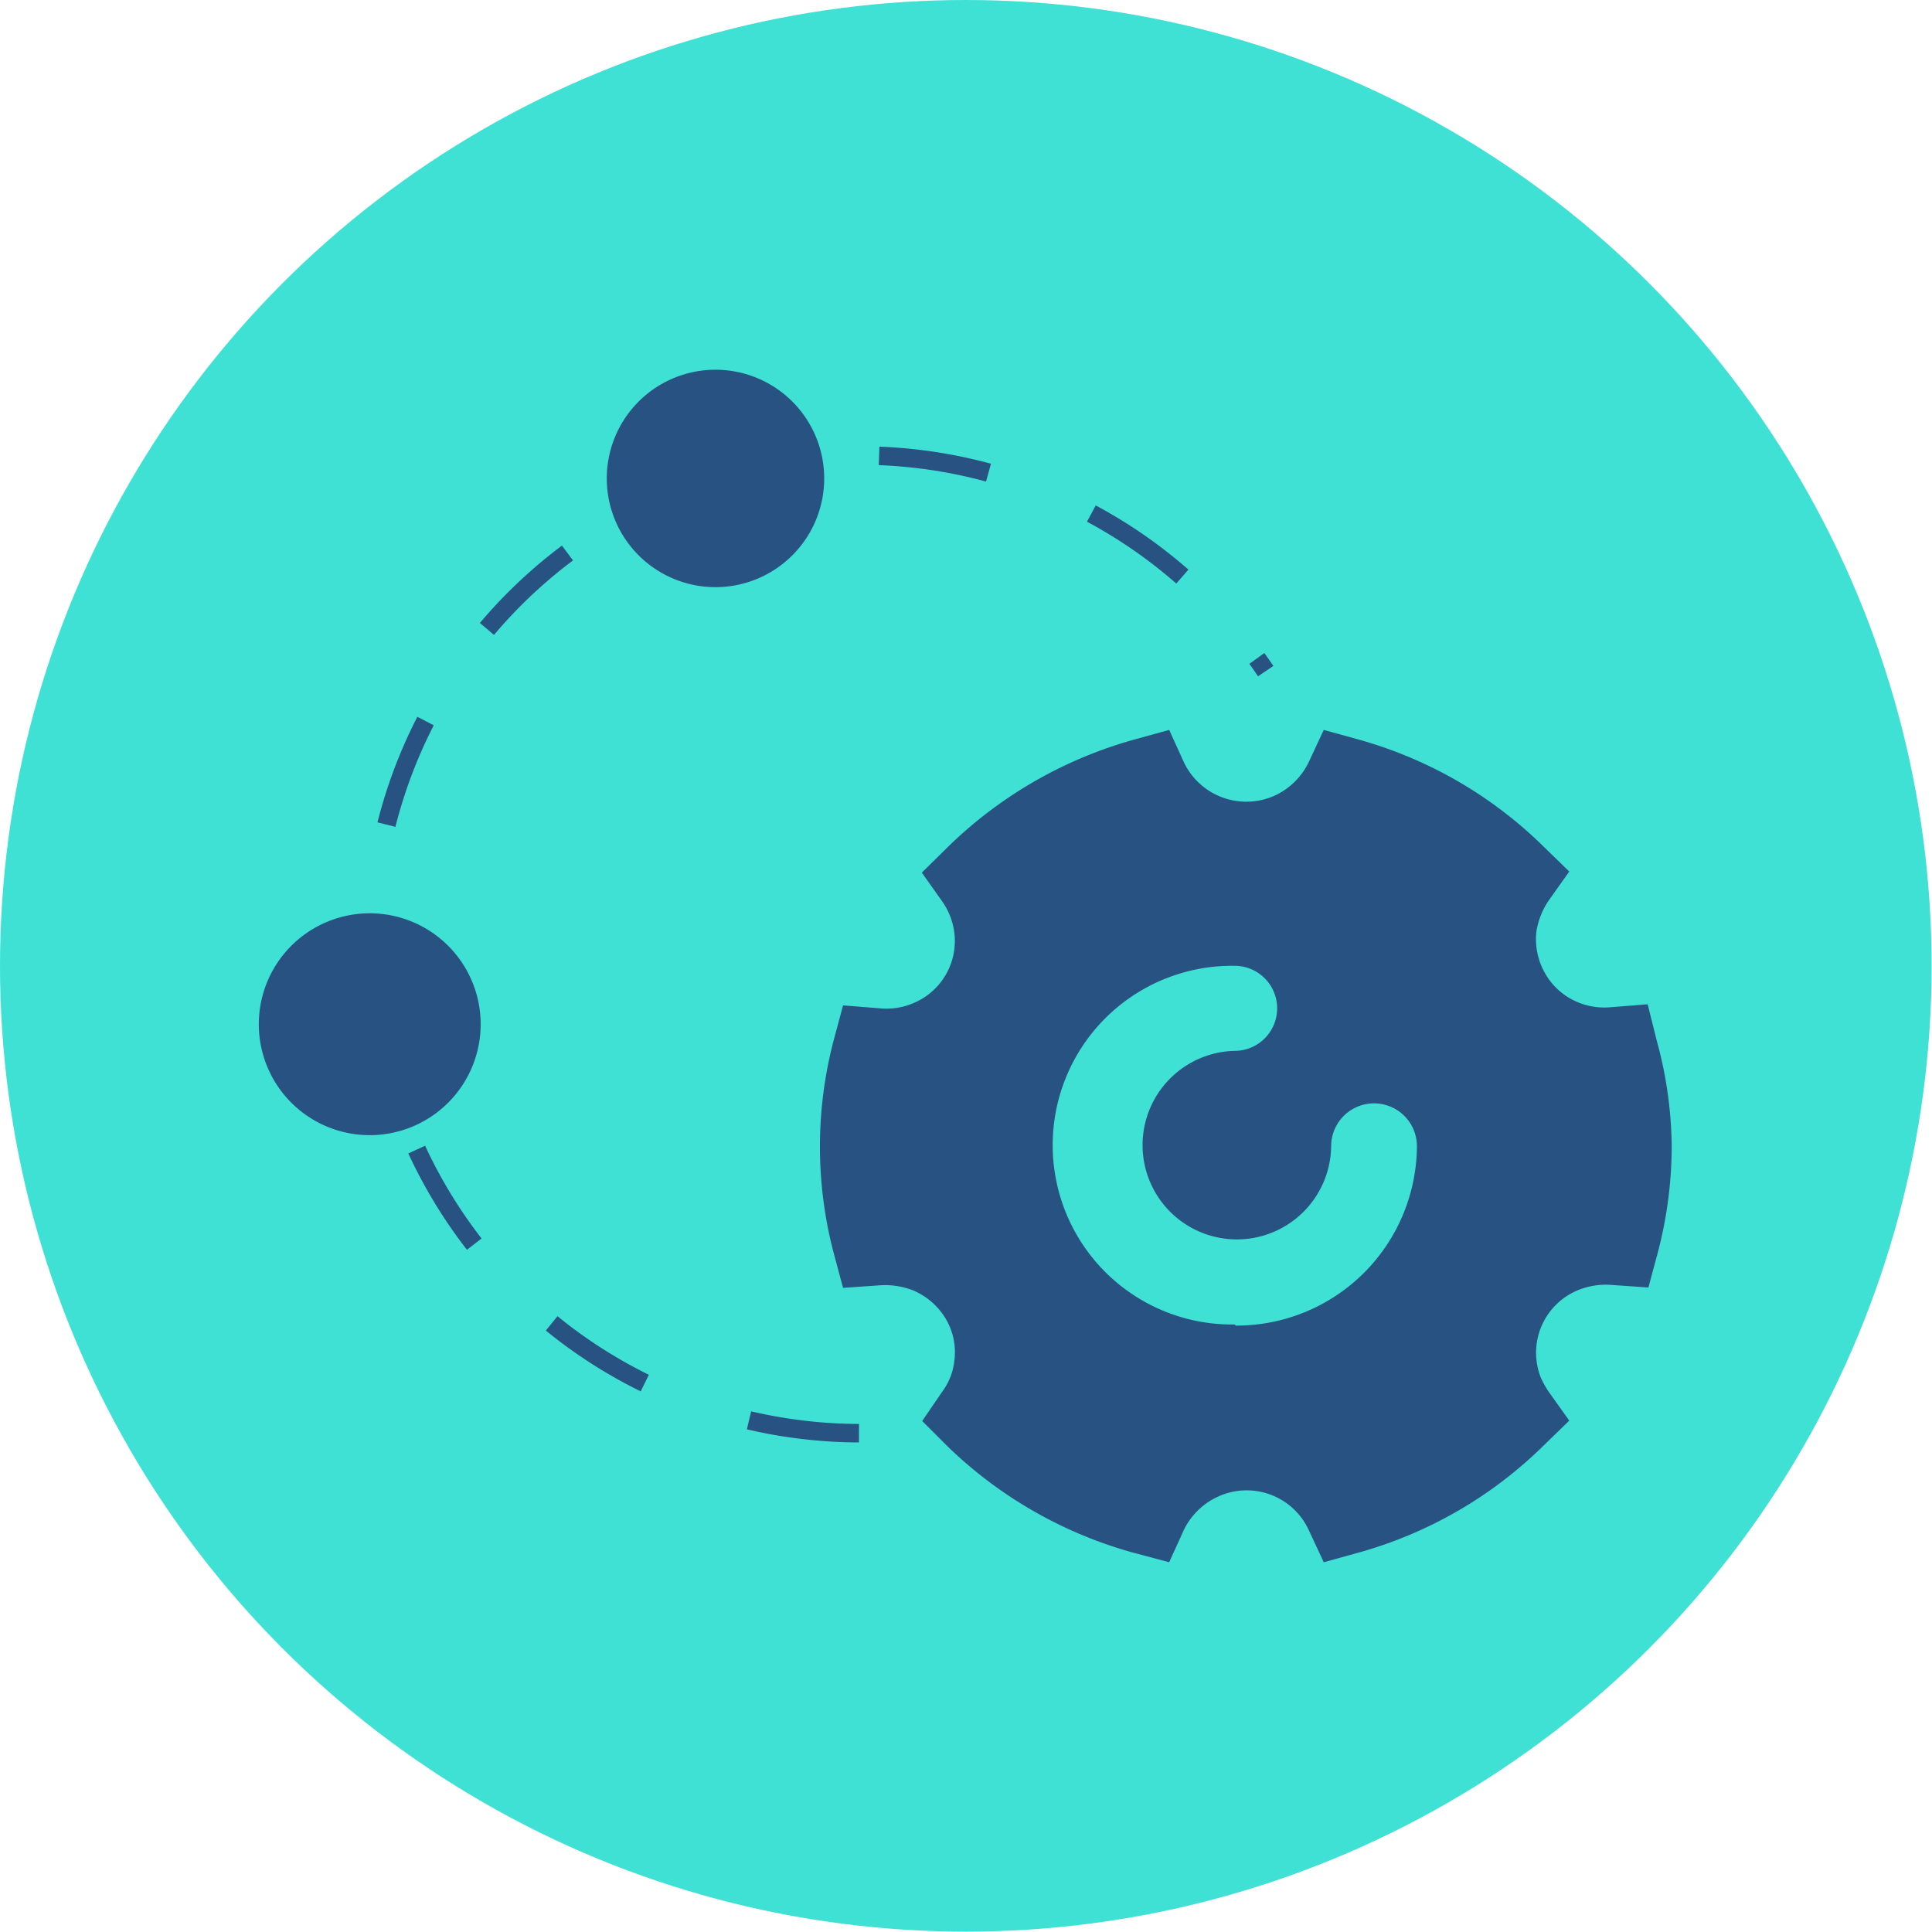
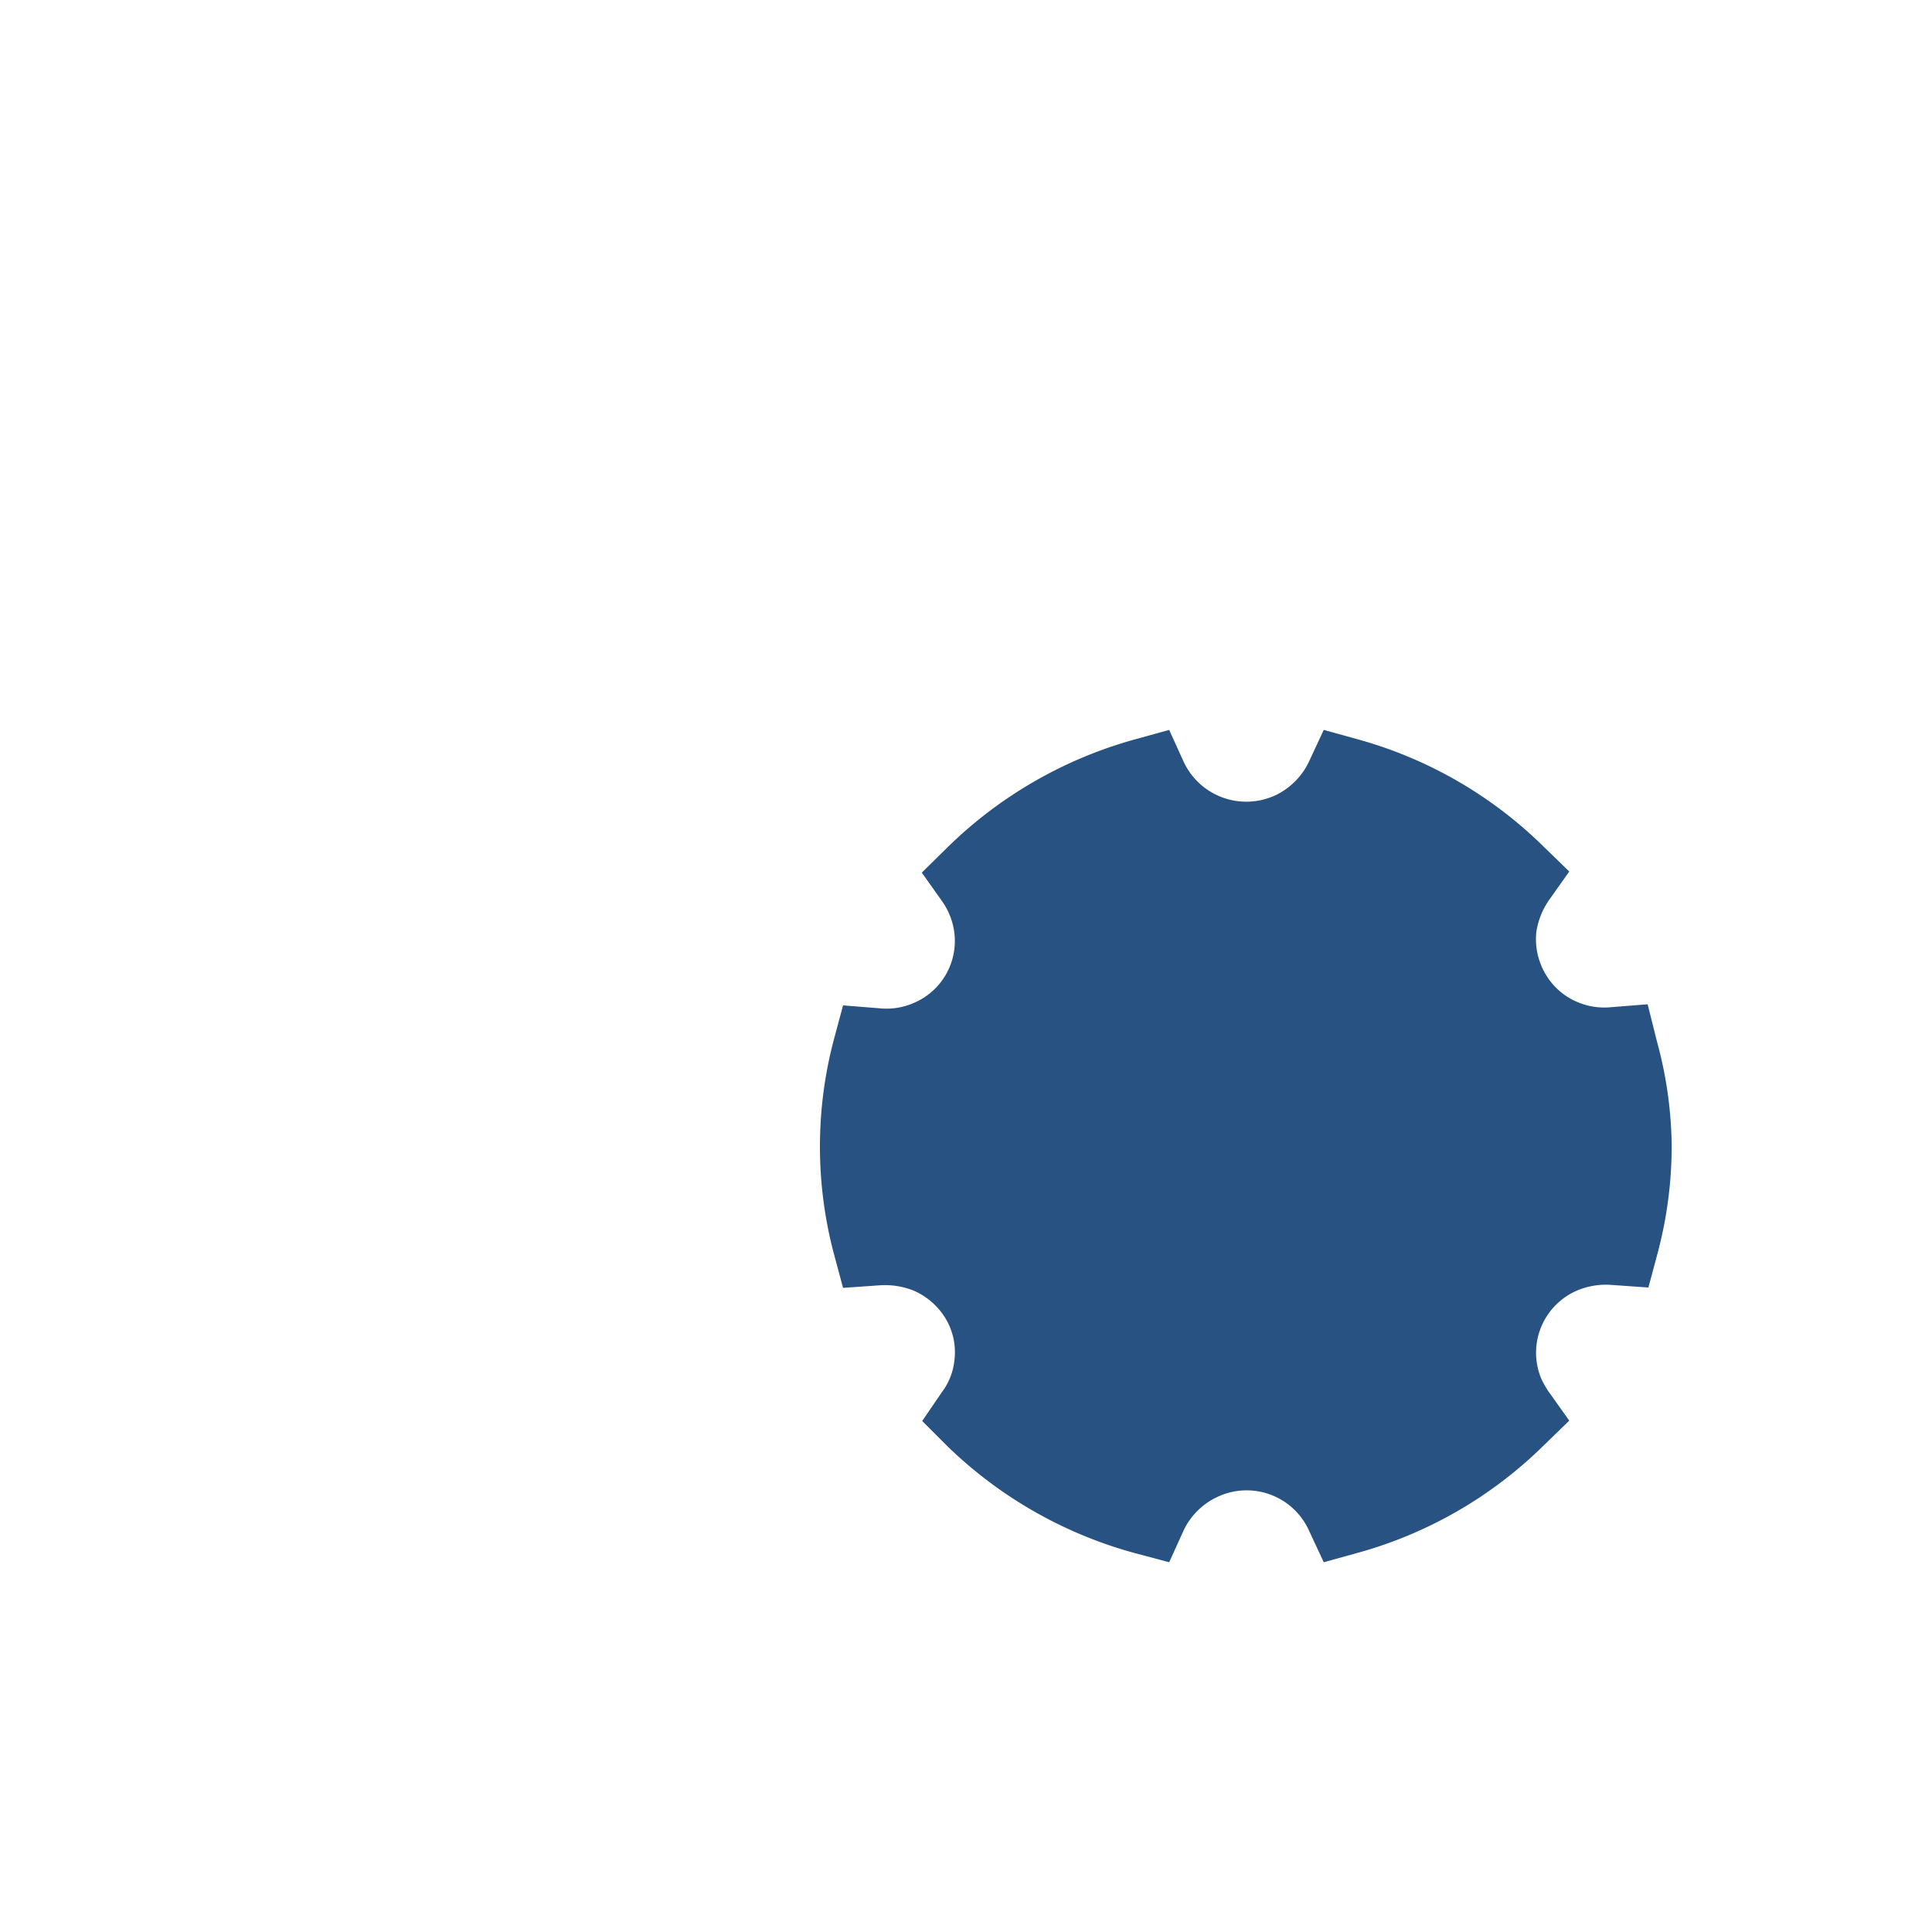
<svg xmlns="http://www.w3.org/2000/svg" viewBox="0 0 52.25 52.25">
  <defs>
    <style>.cls-1{fill:#40e1d5;}.cls-2{fill:#285281;}.cls-3{fill:none;stroke:#285281;stroke-miterlimit:10;stroke-width:0.5px;stroke-dasharray:3;}</style>
  </defs>
  <title>quality</title>
  <g id="图层_2" data-name="图层 2">
    <g id="沐_禾" data-name="沐 禾">
-       <circle class="cls-1" cx="26.12" cy="26.12" r="26.12" />
      <path class="cls-2" d="M45.21,31a11.3,11.3,0,0,1-.38,2.89l-.25.93-1-.07a2,2,0,0,0-.9.14,1.83,1.83,0,0,0-1,2.39,2.74,2.74,0,0,0,.19.34l.57.8-.7.68a11.53,11.53,0,0,1-5,2.89l-.94.26-.41-.88a1.85,1.85,0,0,0-2.48-.88,1.9,1.9,0,0,0-.89.88l-.4.88L30.68,42a11.68,11.68,0,0,1-5.06-2.89l-.68-.68.54-.79a1.71,1.71,0,0,0,.33-.84,1.77,1.77,0,0,0-.23-1.13,1.89,1.89,0,0,0-.88-.77,2.1,2.1,0,0,0-.9-.14l-1,.07-.25-.93a11.32,11.32,0,0,1,0-5.78l.25-.93,1,.08a1.84,1.84,0,0,0,.9-.14,1.82,1.82,0,0,0,1.11-1.9,1.88,1.88,0,0,0-.32-.84l-.56-.79.69-.68A11.68,11.68,0,0,1,30.68,20l.94-.26.4.88a1.87,1.87,0,0,0,2.49.88,1.92,1.92,0,0,0,.88-.88l.41-.88.94.26a11.53,11.53,0,0,1,5,2.89l.7.68-.56.79a2.06,2.06,0,0,0-.33.84,1.86,1.86,0,0,0,.24,1.13,1.81,1.81,0,0,0,.87.77,1.86,1.86,0,0,0,.9.14l1-.08.25,1A11.09,11.09,0,0,1,45.21,31Z" />
-       <path class="cls-1" d="M33.39,35.82a4.85,4.85,0,0,1-.14-9.7h.14a1.15,1.15,0,1,1,0,2.3A2.55,2.55,0,1,0,36,31a1.16,1.16,0,0,1,2.32,0,4.88,4.88,0,0,1-4.9,4.85Z" />
-       <path class="cls-2" d="M7,27.64a3,3,0,1,0,3-2.94h0a3,3,0,0,0-3,2.94Z" />
-       <path class="cls-2" d="M19.29,10a2.94,2.94,0,1,0,3,2.94,2.94,2.94,0,0,0-3-2.94Z" />
-       <path class="cls-3" d="M23.23,38.76a13.22,13.22,0,1,1,11-20.61" />
    </g>
  </g>
</svg>